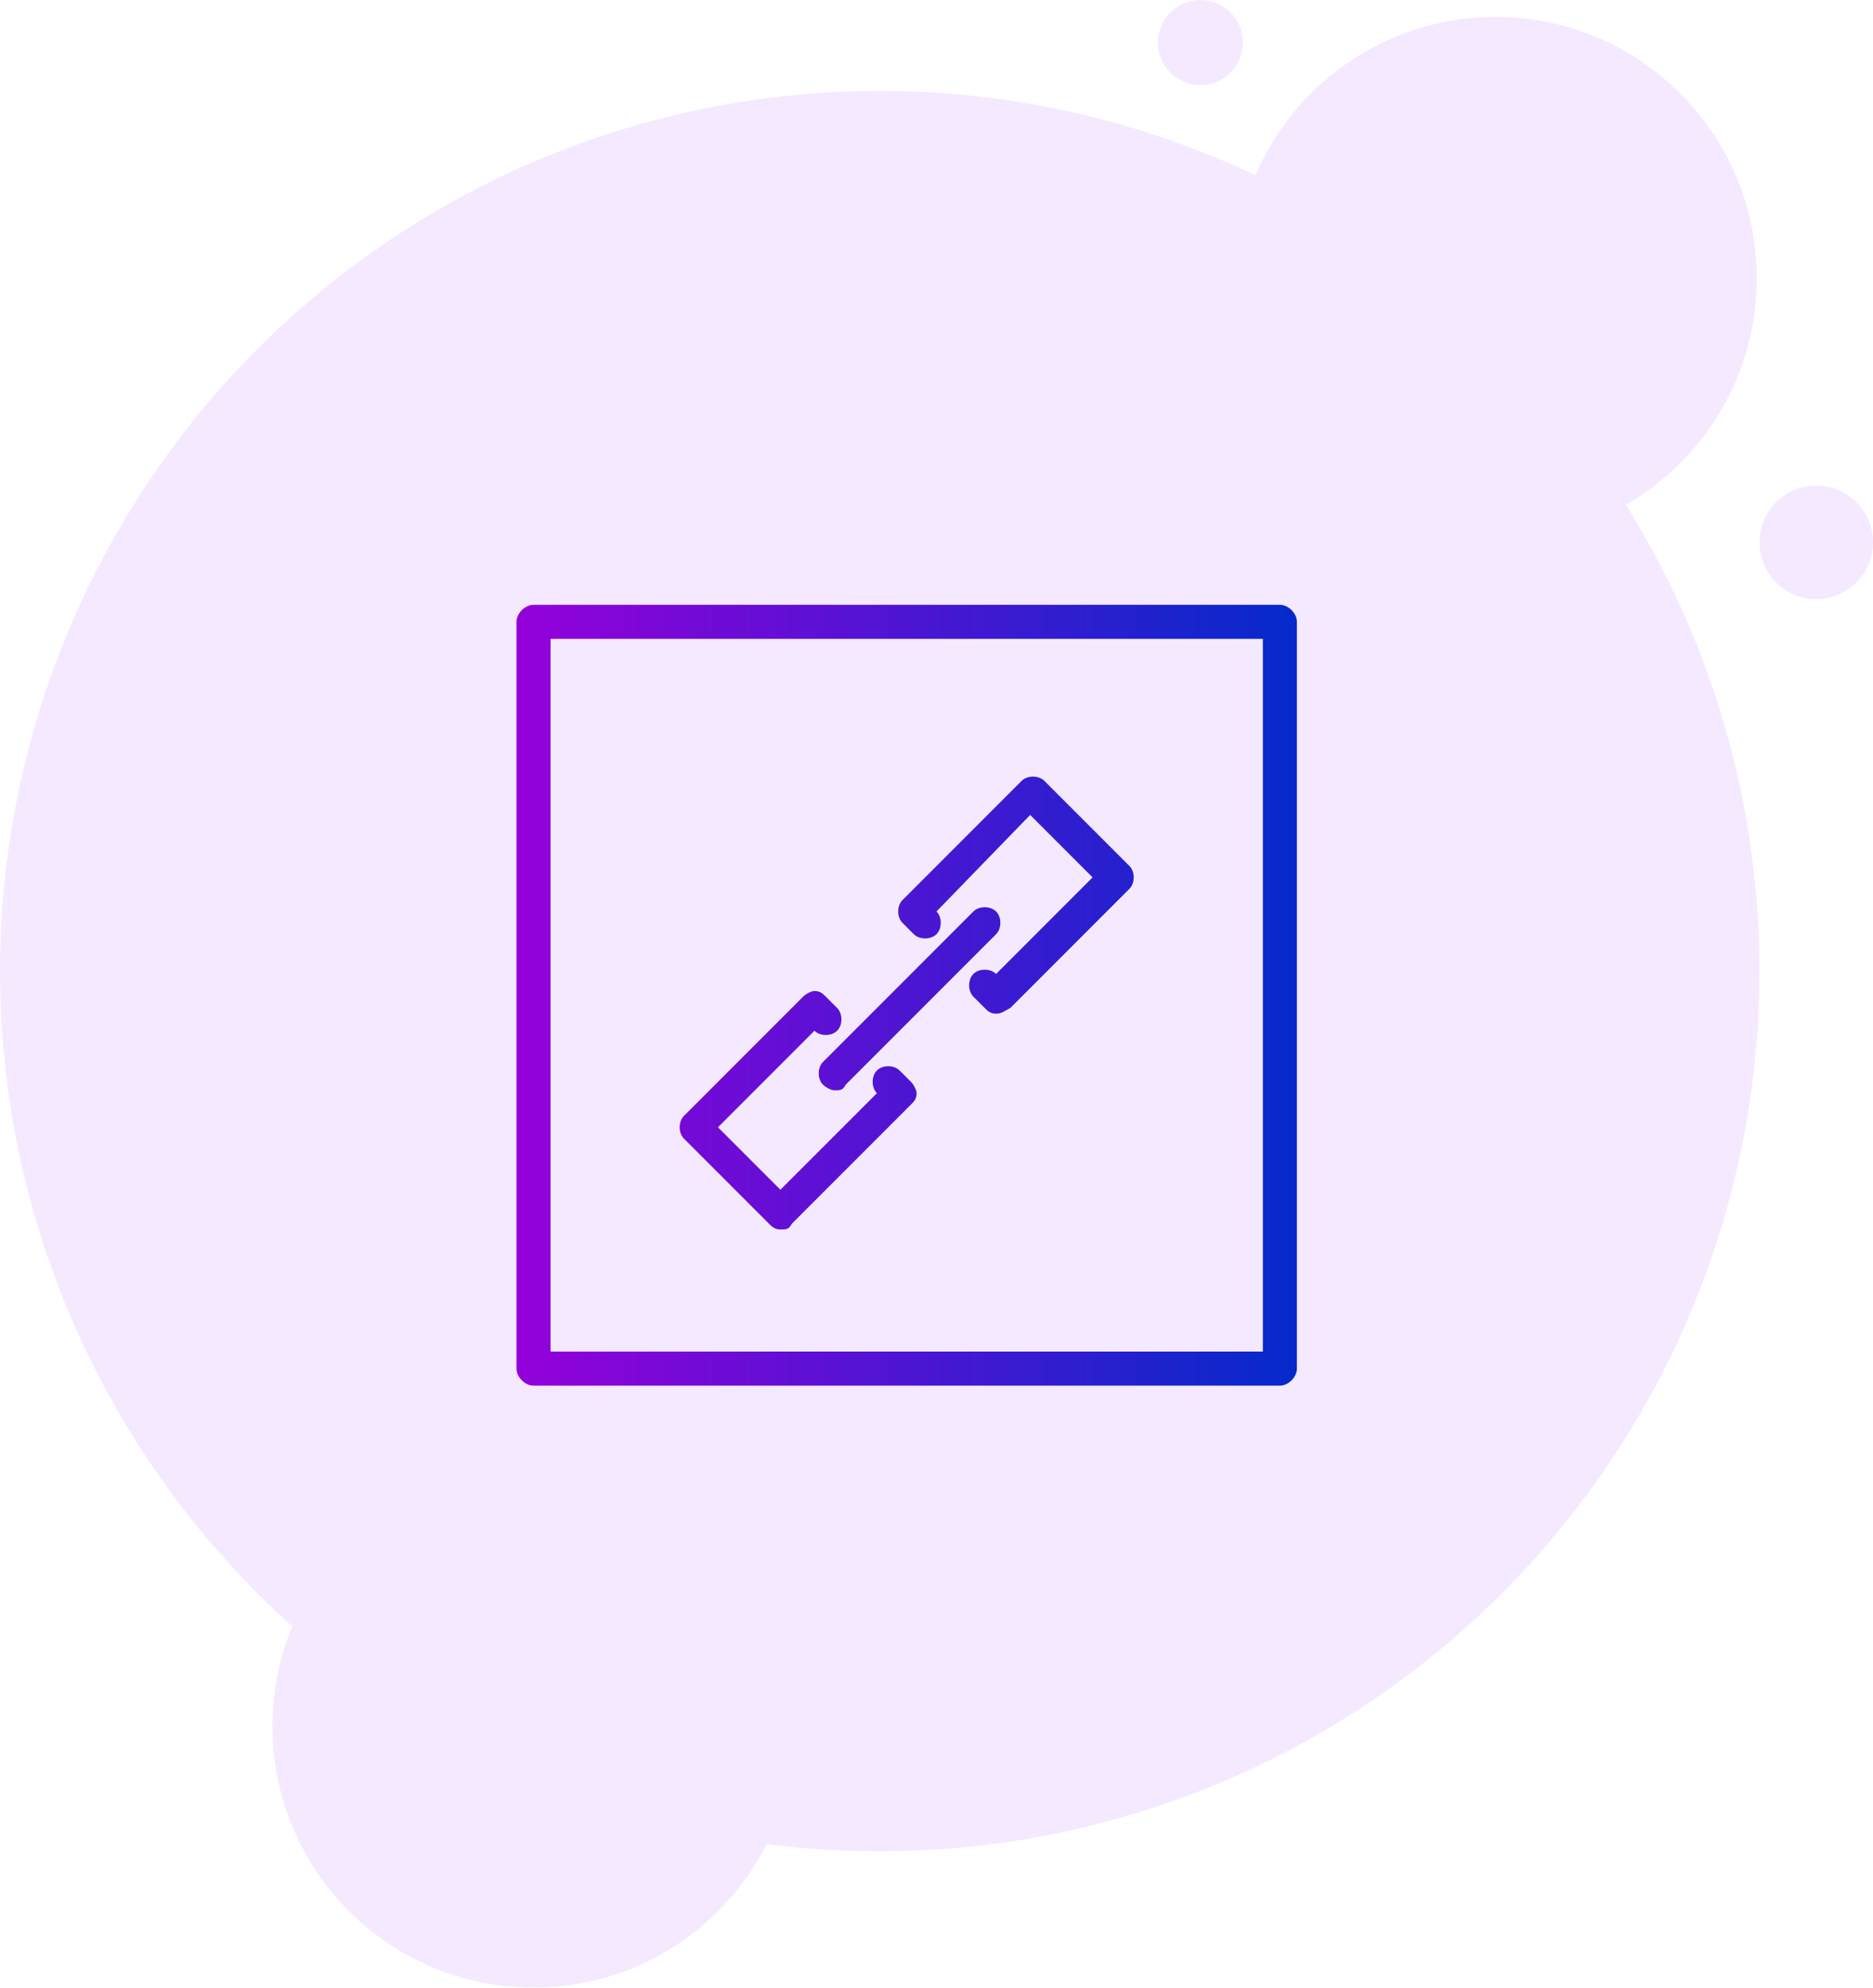
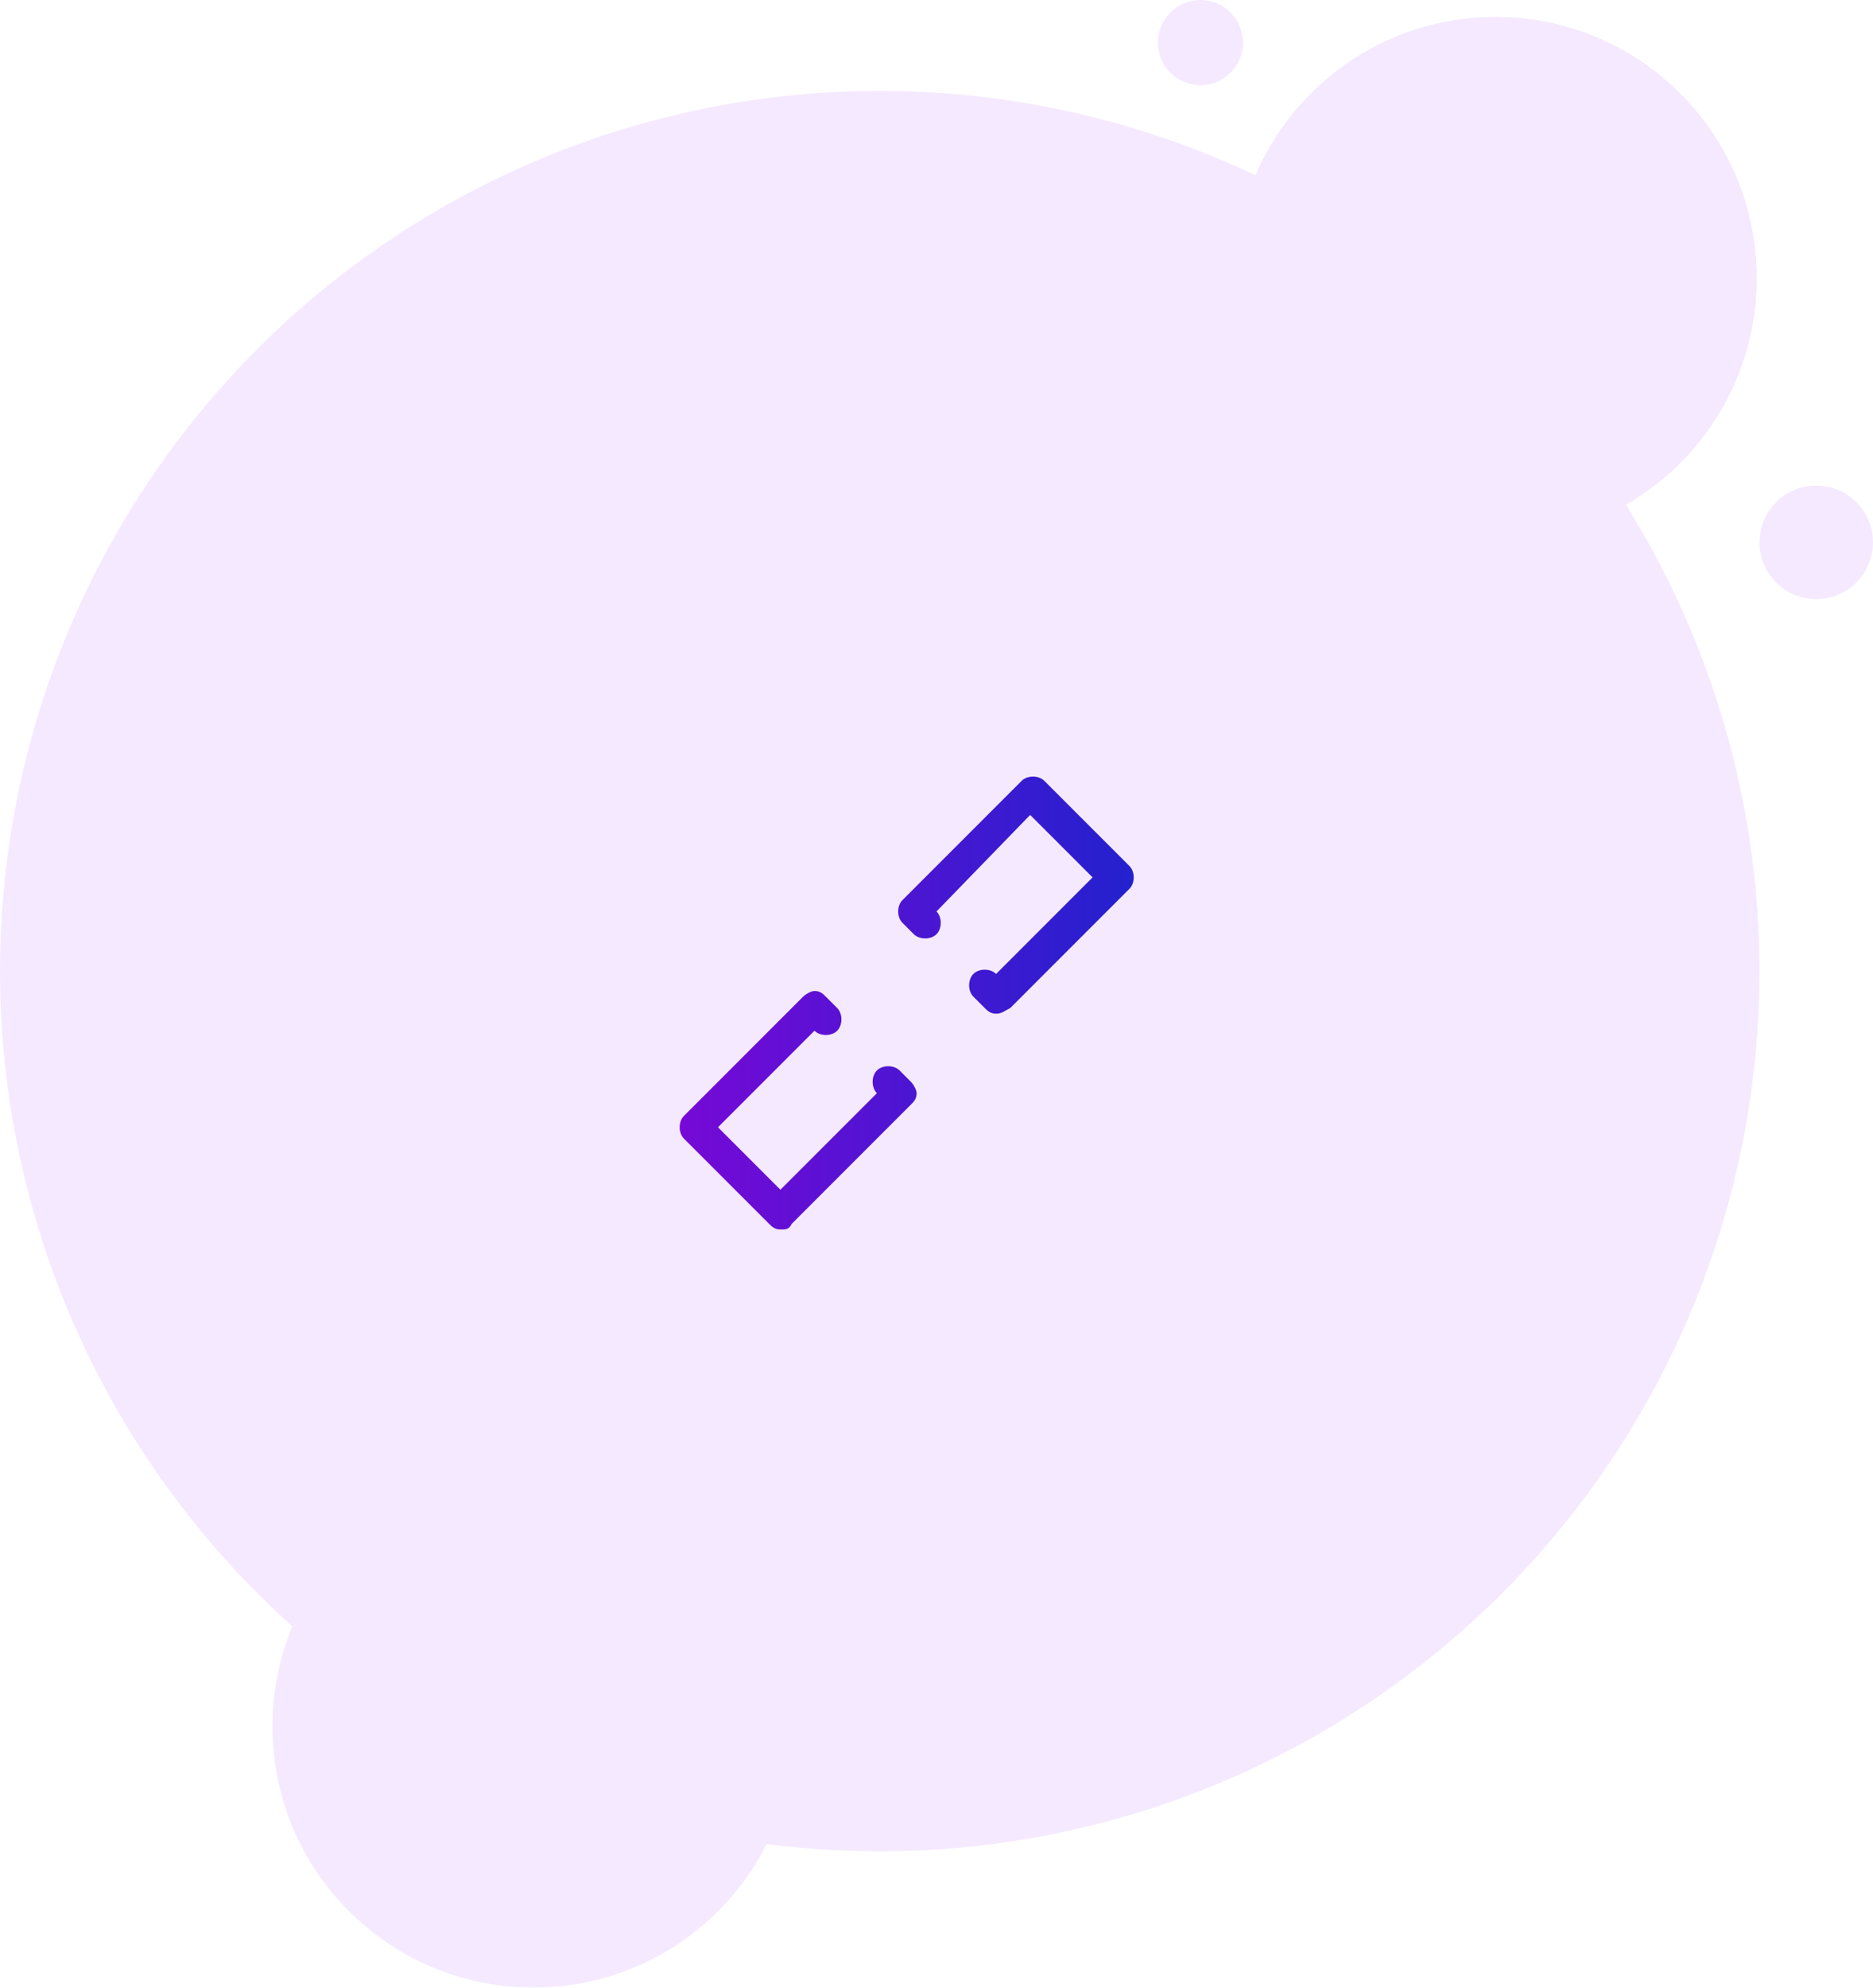
<svg xmlns="http://www.w3.org/2000/svg" id="Layer_1" x="0px" y="0px" viewBox="0 0 66 70" style="enable-background:new 0 0 66 70;" xml:space="preserve">
  <style type="text/css">	.st0{opacity:0.1;}	.st1{fill-rule:evenodd;clip-rule:evenodd;fill:#981DFF;}	.st2{fill:url(#SVGID_1_);}	.st3{fill:url(#SVGID_00000139290587979028173580000007646143946529196703_);}	.st4{fill:url(#SVGID_00000181777728818030128180000015870108215843186328_);}	.st5{fill:url(#SVGID_00000165933212077616846880000000544212529817823901_);}</style>
  <g>
    <g class="st0">
      <circle id="Oval-2_2_" class="st1" cx="31" cy="34.2" r="31" />
      <g>
        <circle id="path-4_2_" class="st1" cx="52.7" cy="9.8" r="9.2" />
      </g>
      <g>
        <g>
          <circle class="st1" cx="52.7" cy="9.8" r="9.2" />
        </g>
        <circle id="Oval-3-Copy-4_2_" class="st1" cx="64" cy="19.1" r="2" />
        <circle id="Oval-3-Copy-5_2_" class="st1" cx="42.3" cy="1.5" r="1.5" />
      </g>
      <g>
        <g>
          <circle class="st1" cx="18.8" cy="60.8" r="9.2" />
        </g>
      </g>
    </g>
    <g>
      <linearGradient id="SVGID_1_" gradientUnits="userSpaceOnUse" x1="17.901" y1="39.139" x2="46.645" y2="39.139">
        <stop offset="0" style="stop-color:#9600DA" />
        <stop offset="1" style="stop-color:#002BCA" />
      </linearGradient>
      <path class="st2" d="M27.5,43.3c-0.2,0-0.3-0.1-0.4-0.2l-3-3c-0.2-0.2-0.2-0.6,0-0.8l4.2-4.2c0.1-0.1,0.3-0.2,0.4-0.2    c0.2,0,0.3,0.1,0.4,0.2l0.4,0.4c0.2,0.2,0.2,0.6,0,0.8c-0.2,0.2-0.6,0.2-0.8,0l0,0l-3.4,3.4l2.2,2.2l3.4-3.4l0,0    c-0.2-0.2-0.2-0.6,0-0.8c0.2-0.2,0.6-0.2,0.8,0l0.4,0.4c0.1,0.1,0.2,0.3,0.2,0.4c0,0.2-0.1,0.3-0.2,0.4l-4.2,4.2    C27.8,43.3,27.7,43.3,27.5,43.3z" />
      <linearGradient id="SVGID_00000155826685350249613580000014620017592594954421_" gradientUnits="userSpaceOnUse" x1="17.901" y1="31.501" x2="46.645" y2="31.501">
        <stop offset="0" style="stop-color:#9600DA" />
        <stop offset="1" style="stop-color:#002BCA" />
      </linearGradient>
      <path style="fill:url(#SVGID_00000155826685350249613580000014620017592594954421_);" d="M35.1,35.7c-0.2,0-0.3-0.1-0.4-0.2    l-0.4-0.4c-0.2-0.2-0.2-0.6,0-0.8c0.2-0.2,0.6-0.2,0.8,0l0,0l3.4-3.4l-2.2-2.2L33,32.1l0,0c0.2,0.2,0.2,0.6,0,0.8    c-0.2,0.2-0.6,0.2-0.8,0l-0.4-0.4c-0.2-0.2-0.2-0.6,0-0.8l4.2-4.2c0.2-0.2,0.6-0.2,0.8,0l3,3c0.2,0.2,0.2,0.6,0,0.8l-4.2,4.2    C35.4,35.6,35.3,35.7,35.1,35.7z" />
      <linearGradient id="SVGID_00000041279120029211645800000008694386658532899972_" gradientUnits="userSpaceOnUse" x1="17.901" y1="35.214" x2="46.645" y2="35.214">
        <stop offset="0" style="stop-color:#9600DA" />
        <stop offset="1" style="stop-color:#002BCA" />
      </linearGradient>
-       <path style="fill:url(#SVGID_00000041279120029211645800000008694386658532899972_);" d="M29.4,38.4c-0.1,0-0.3-0.1-0.4-0.2    c-0.2-0.2-0.2-0.6,0-0.8l5.3-5.3c0.2-0.2,0.6-0.2,0.8,0c0.2,0.2,0.2,0.6,0,0.8l-5.3,5.3C29.7,38.4,29.6,38.4,29.4,38.4z" />
      <linearGradient id="SVGID_00000104698131988699465500000001196167064934601895_" gradientUnits="userSpaceOnUse" x1="17.901" y1="35.05" x2="46.645" y2="35.05">
        <stop offset="0" style="stop-color:#9600DA" />
        <stop offset="1" style="stop-color:#002BCA" />
      </linearGradient>
-       <path style="fill:url(#SVGID_00000104698131988699465500000001196167064934601895_);" d="M45.1,48.8H18.8c-0.3,0-0.6-0.3-0.6-0.6    V21.9c0-0.3,0.3-0.6,0.6-0.6h26.3c0.3,0,0.6,0.3,0.6,0.6v26.3C45.7,48.5,45.4,48.8,45.1,48.8z M19.4,47.6h25.1V22.5H19.4V47.6z" />
    </g>
  </g>
</svg>